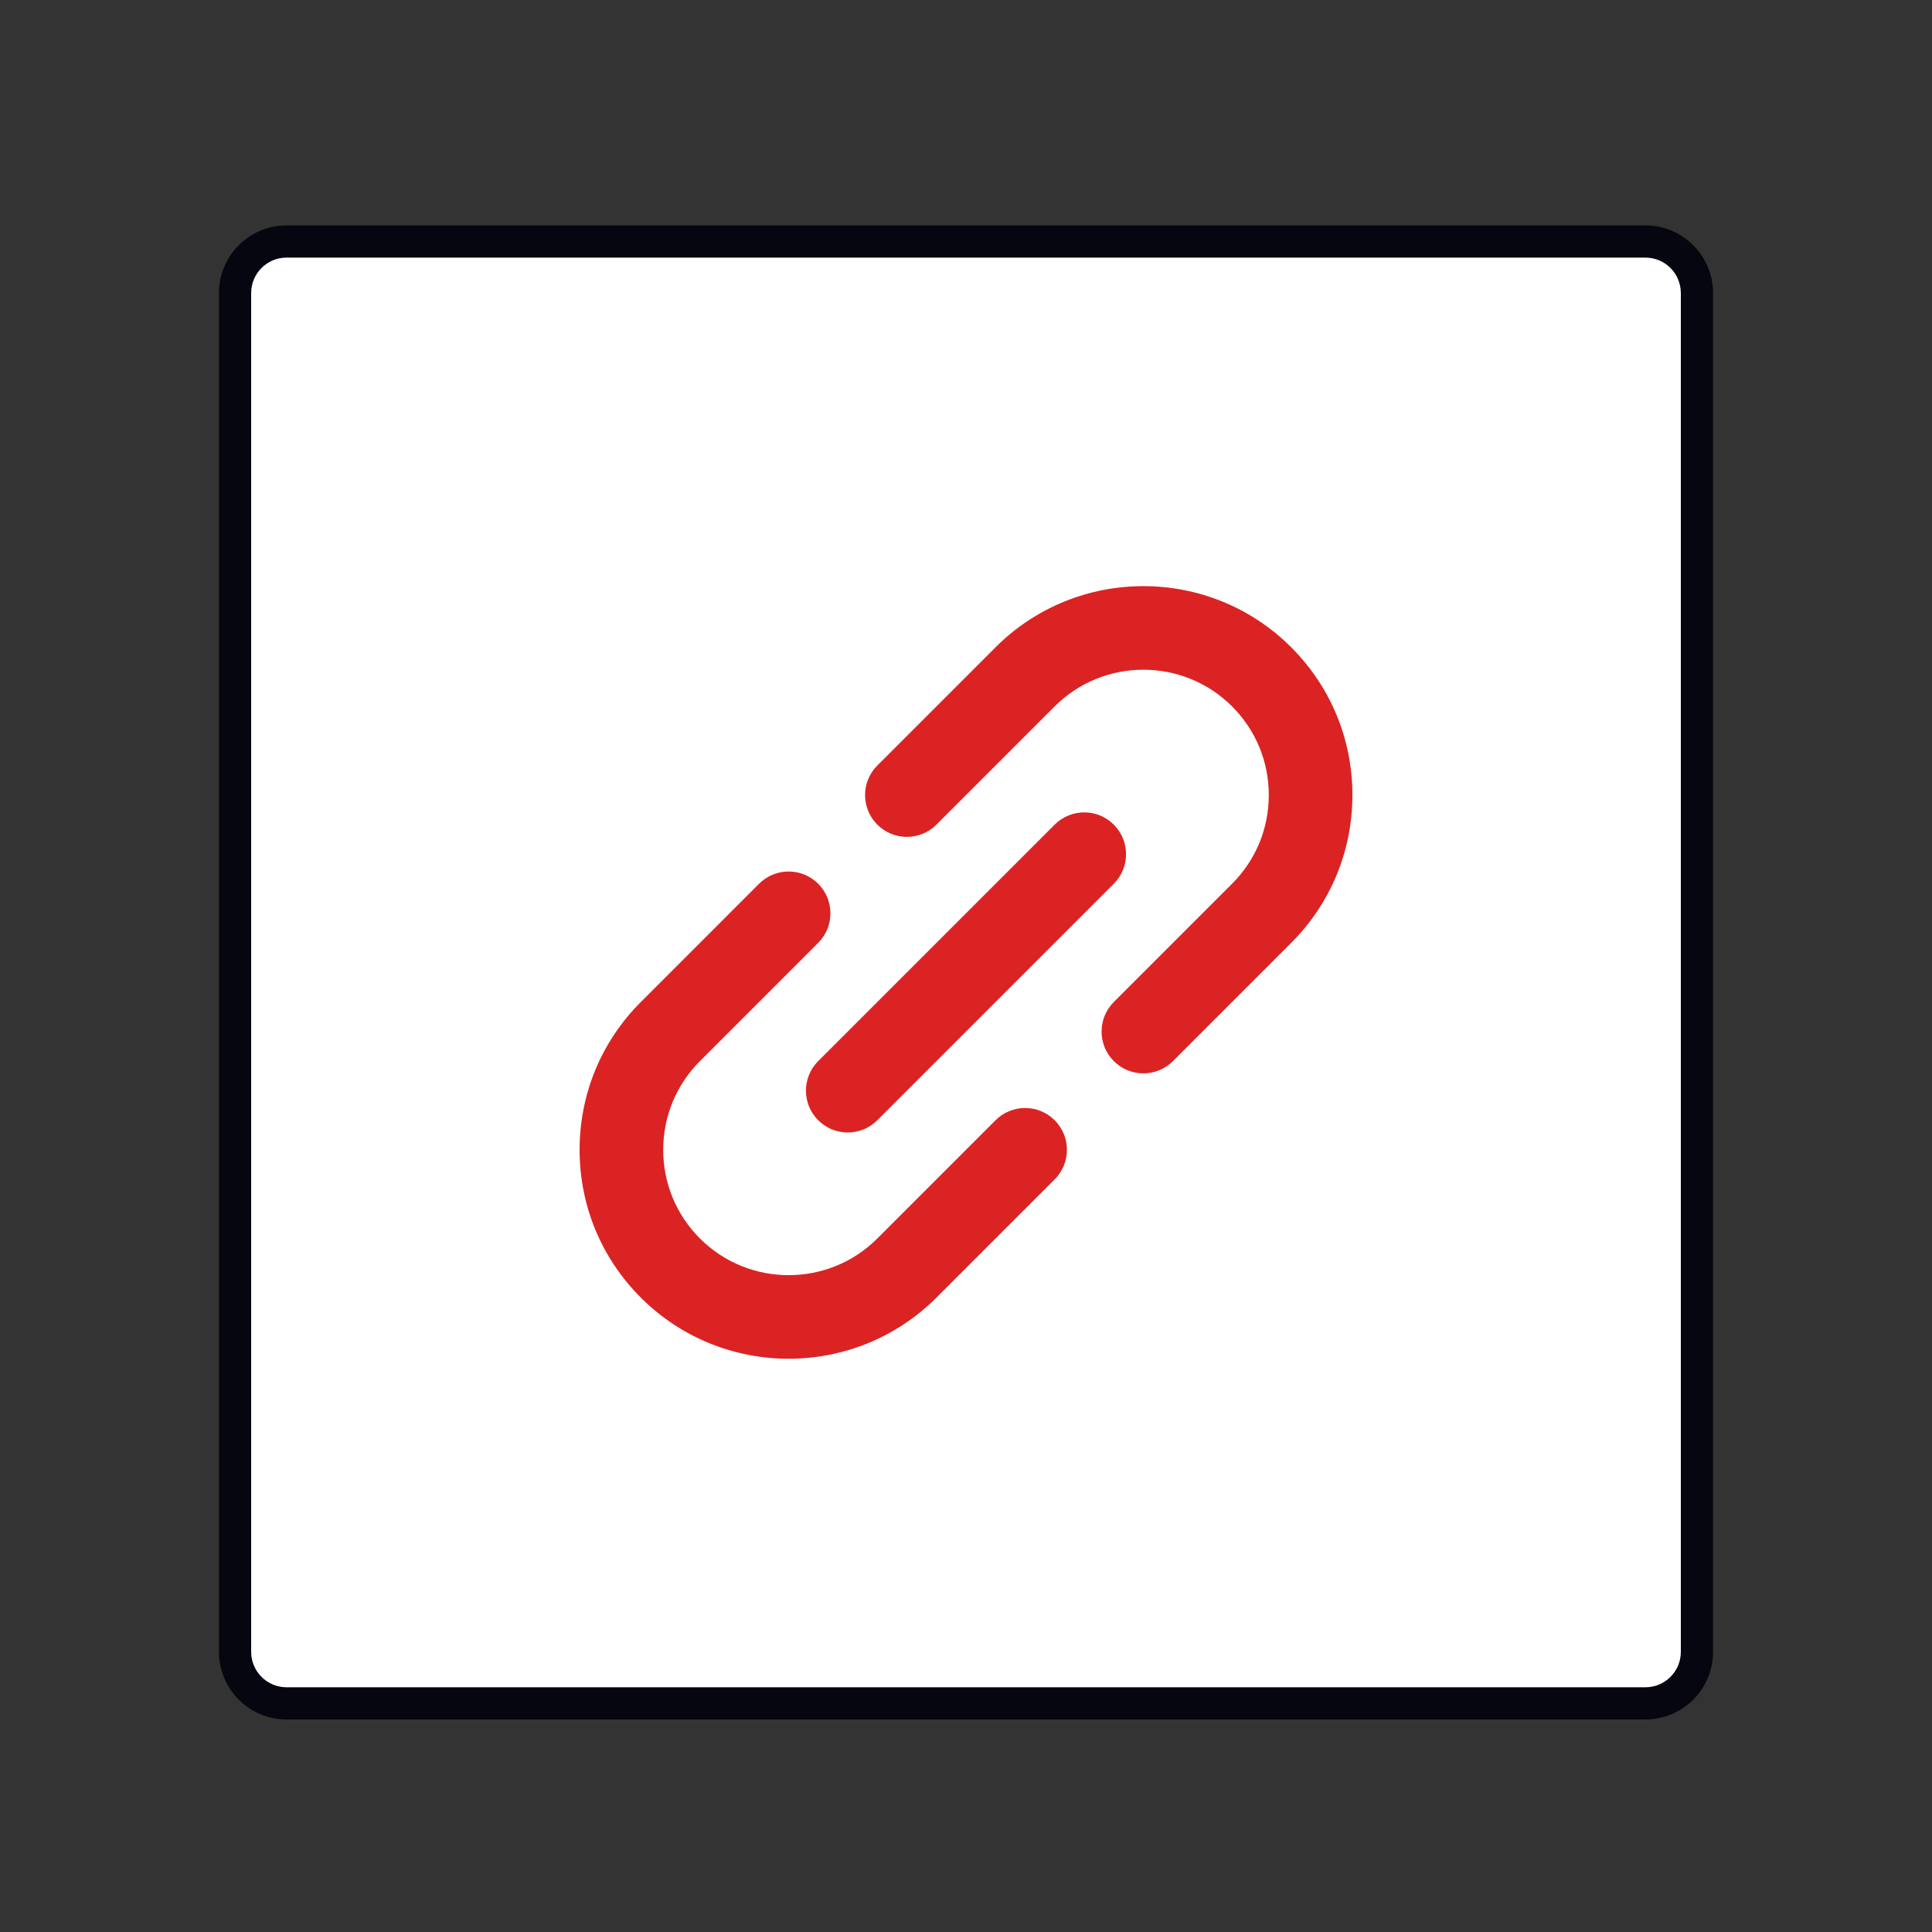
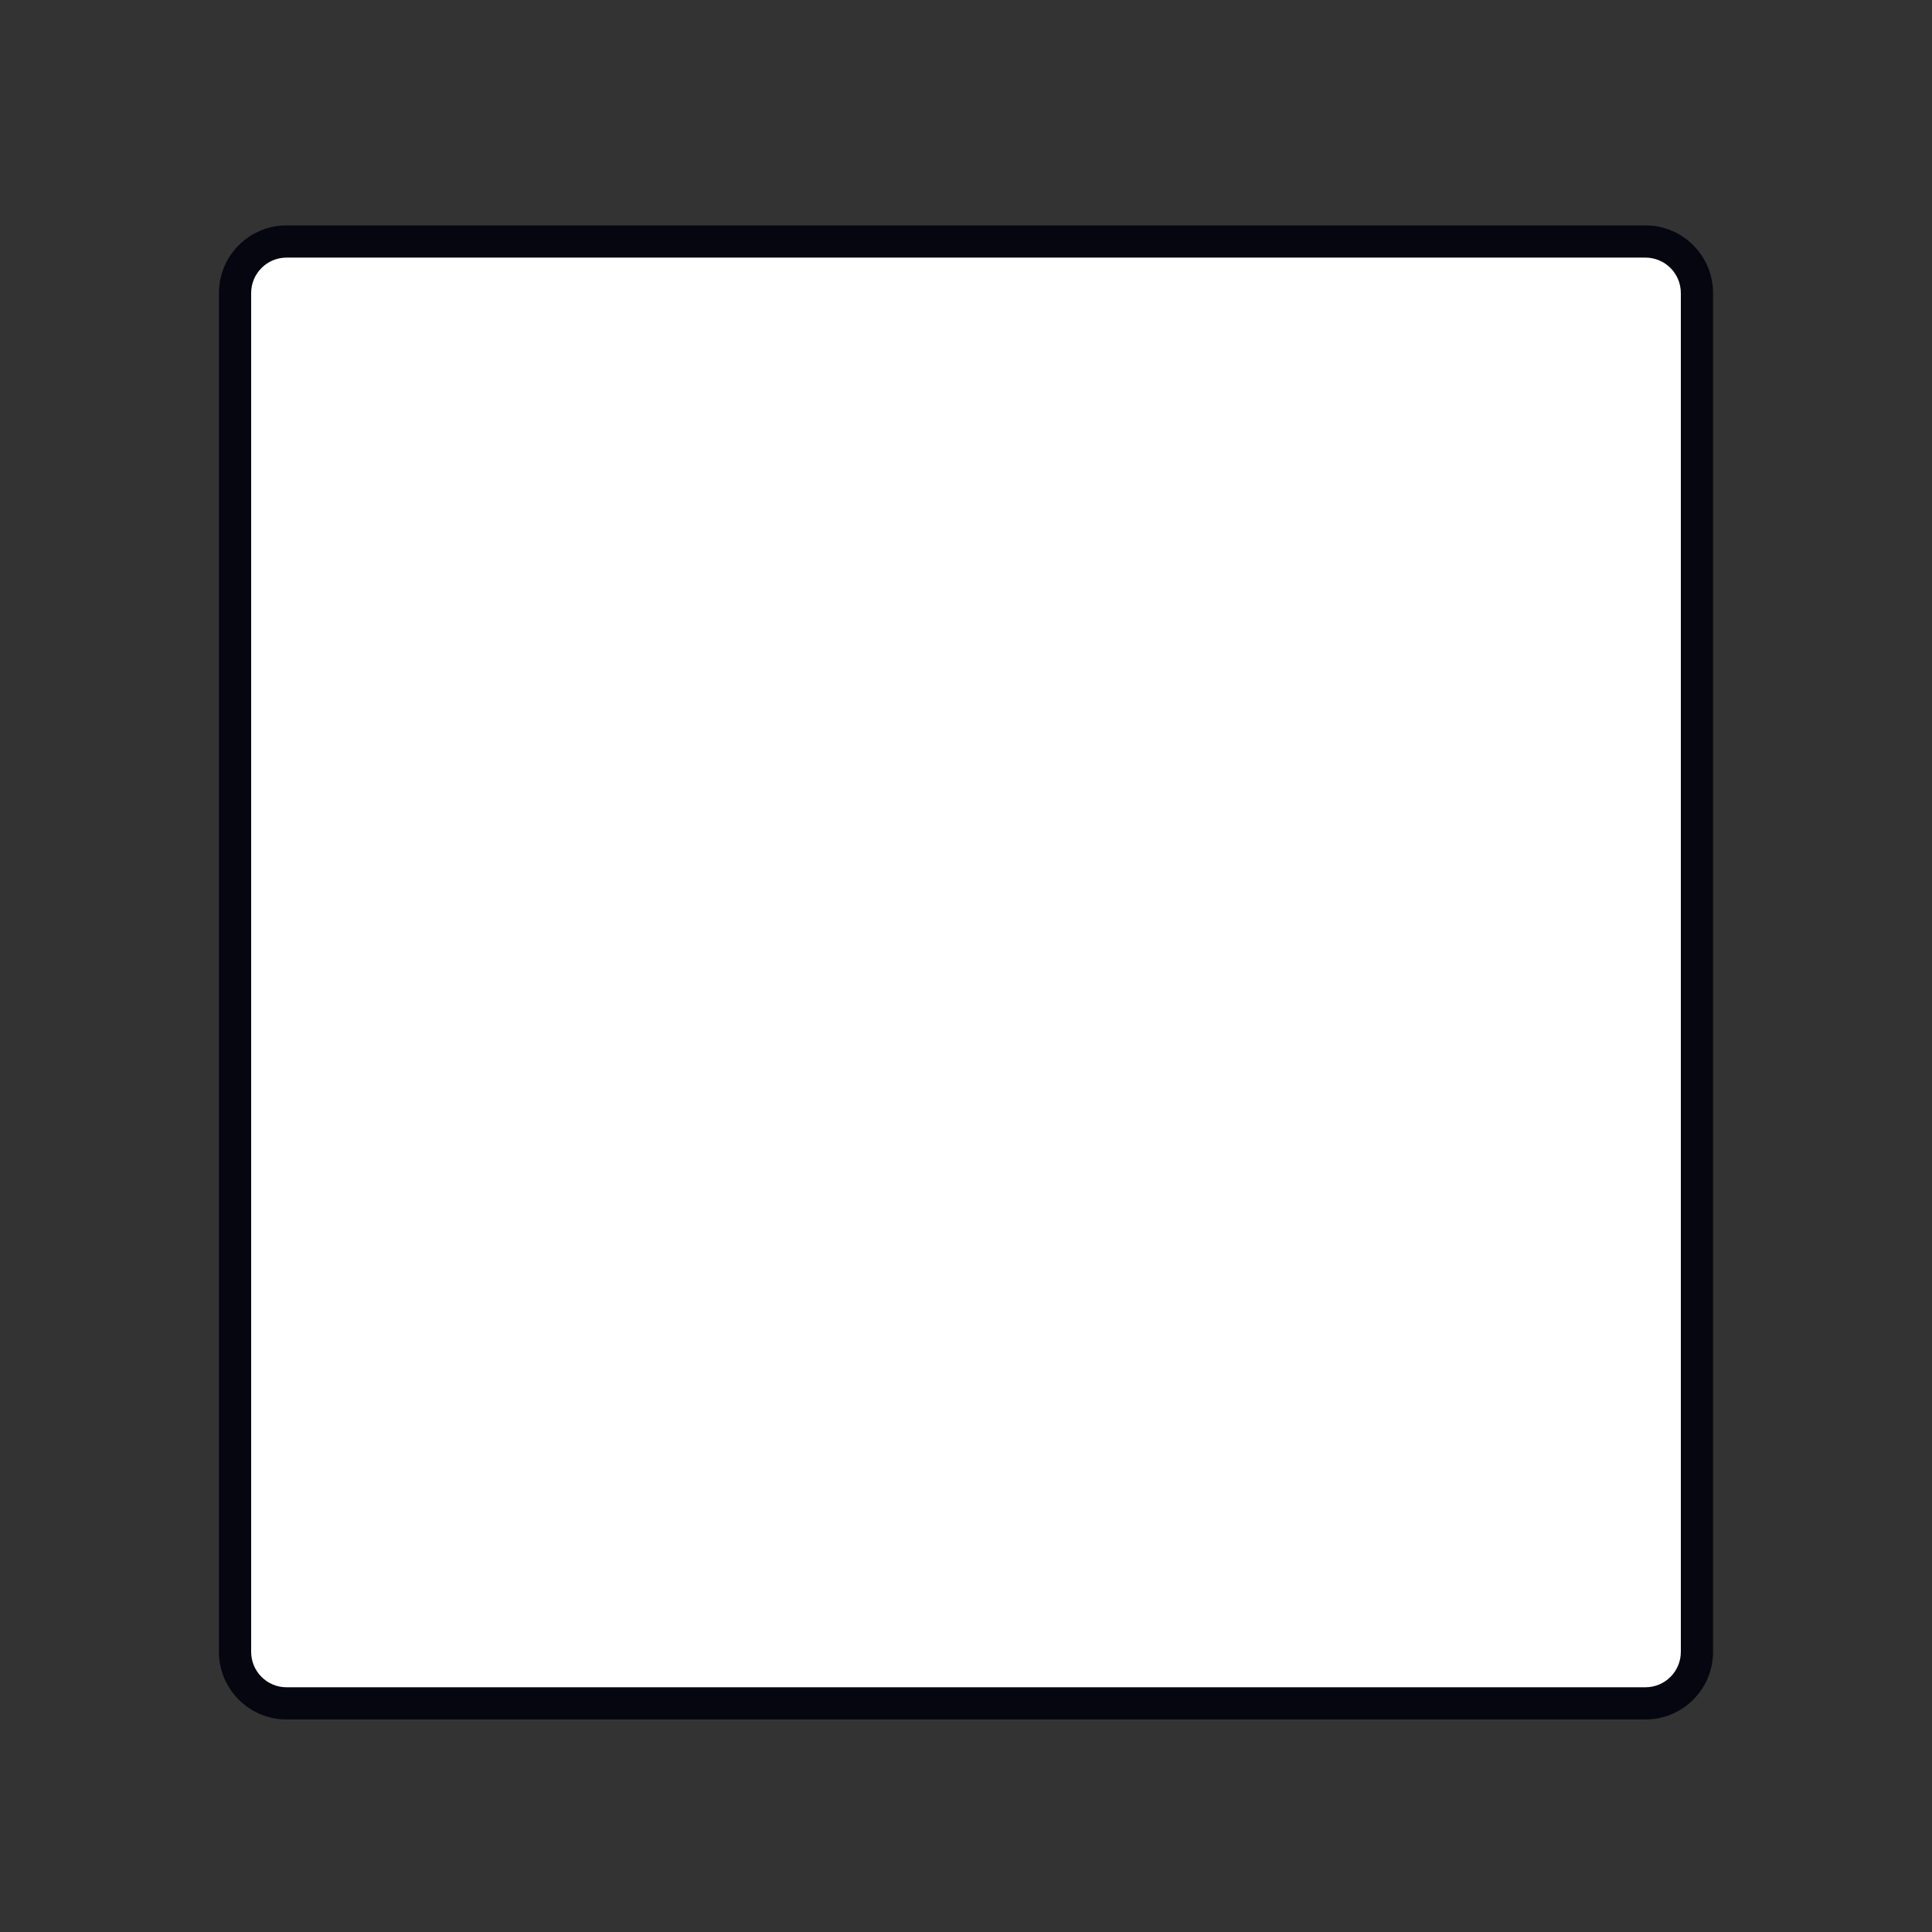
<svg xmlns="http://www.w3.org/2000/svg" width="600" height="600" viewBox="0 0 600 600" fill="none">
  <rect x="0" y="0" width="600" height="600" fill="#333333" stroke="none" />
  <path d="M73 91C73 82.163 80.163 75 89 75H511C519.837 75 527 82.163 527 91V513C527 521.837 519.837 529 511 529H89C80.163 529 73 521.837 73 513V91Z" fill="white" />
  <path fill-rule="evenodd" clip-rule="evenodd" d="M68 91C68 79.402 77.402 70 89 70H511C522.598 70 532 79.402 532 91V513C532 524.598 522.598 534 511 534H89C77.402 534 68 524.598 68 513V91ZM89 80C82.925 80 78 84.925 78 91V513C78 519.075 82.925 524 89 524H511C517.075 524 522 519.075 522 513V91C522 84.925 517.075 80 511 80H89Z" fill="#05060F" />
  <g clip-path="url(#clip0_13569_3281)">
-     <path d="M309.18 347.902L272.459 384.624C272.459 384.624 272.459 384.624 272.458 384.624C272.458 384.624 272.458 384.625 272.457 384.625C257.271 399.811 232.562 399.812 217.375 384.625C210.017 377.268 205.967 367.486 205.967 357.083C205.967 346.681 210.017 336.901 217.372 329.544C217.373 329.543 217.374 329.542 217.375 329.541L254.096 292.819C259.165 287.749 259.165 279.528 254.095 274.458C249.025 269.389 240.804 269.389 235.734 274.458L199.013 311.18C199.01 311.183 199.008 311.186 199.005 311.189C186.75 323.449 180 339.748 180 357.083C180 374.423 186.752 390.725 199.014 402.986C211.67 415.642 228.293 421.97 244.917 421.97C261.54 421.97 278.164 415.642 290.819 402.986V402.985C290.82 402.985 290.82 402.985 290.82 402.985L327.541 366.263C332.61 361.193 332.61 352.972 327.54 347.902C322.471 342.832 314.251 342.832 309.18 347.902Z" fill="#DB2323" />
-     <path d="M420.002 246.917C420.002 229.577 413.249 213.275 400.988 201.014C375.676 175.703 334.492 175.704 309.183 201.014C309.182 201.016 309.18 201.016 309.179 201.018L272.459 237.738C267.389 242.807 267.389 251.029 272.459 256.099C274.995 258.635 278.317 259.902 281.64 259.902C284.962 259.902 288.286 258.634 290.82 256.099L327.54 219.379C327.541 219.377 327.543 219.377 327.545 219.375C342.73 204.19 367.44 204.189 382.627 219.375C389.983 226.732 394.036 236.514 394.036 246.917C394.036 257.319 389.985 267.099 382.629 274.456C382.629 274.457 382.628 274.458 382.627 274.459L345.906 311.181C340.836 316.25 340.836 324.471 345.907 329.542C348.442 332.077 351.765 333.345 355.087 333.345C358.409 333.345 361.732 332.077 364.268 329.542L400.989 292.82C400.991 292.817 400.994 292.814 400.996 292.811C413.252 280.551 420.002 264.252 420.002 246.917Z" fill="#DB2323" />
-     <path d="M254.096 347.902C256.631 350.437 259.954 351.705 263.276 351.705C266.599 351.705 269.922 350.437 272.457 347.902L345.901 274.458C350.971 269.389 350.971 261.167 345.901 256.097C340.831 251.028 332.61 251.028 327.54 256.097L254.096 329.54C249.025 334.611 249.025 342.833 254.096 347.902Z" fill="#DB2323" />
-   </g>
+     </g>
  <defs>
    <clipPath id="clip0_13569_3281">
      <rect width="240" height="240" fill="white" transform="translate(180 182)" />
    </clipPath>
  </defs>
</svg>